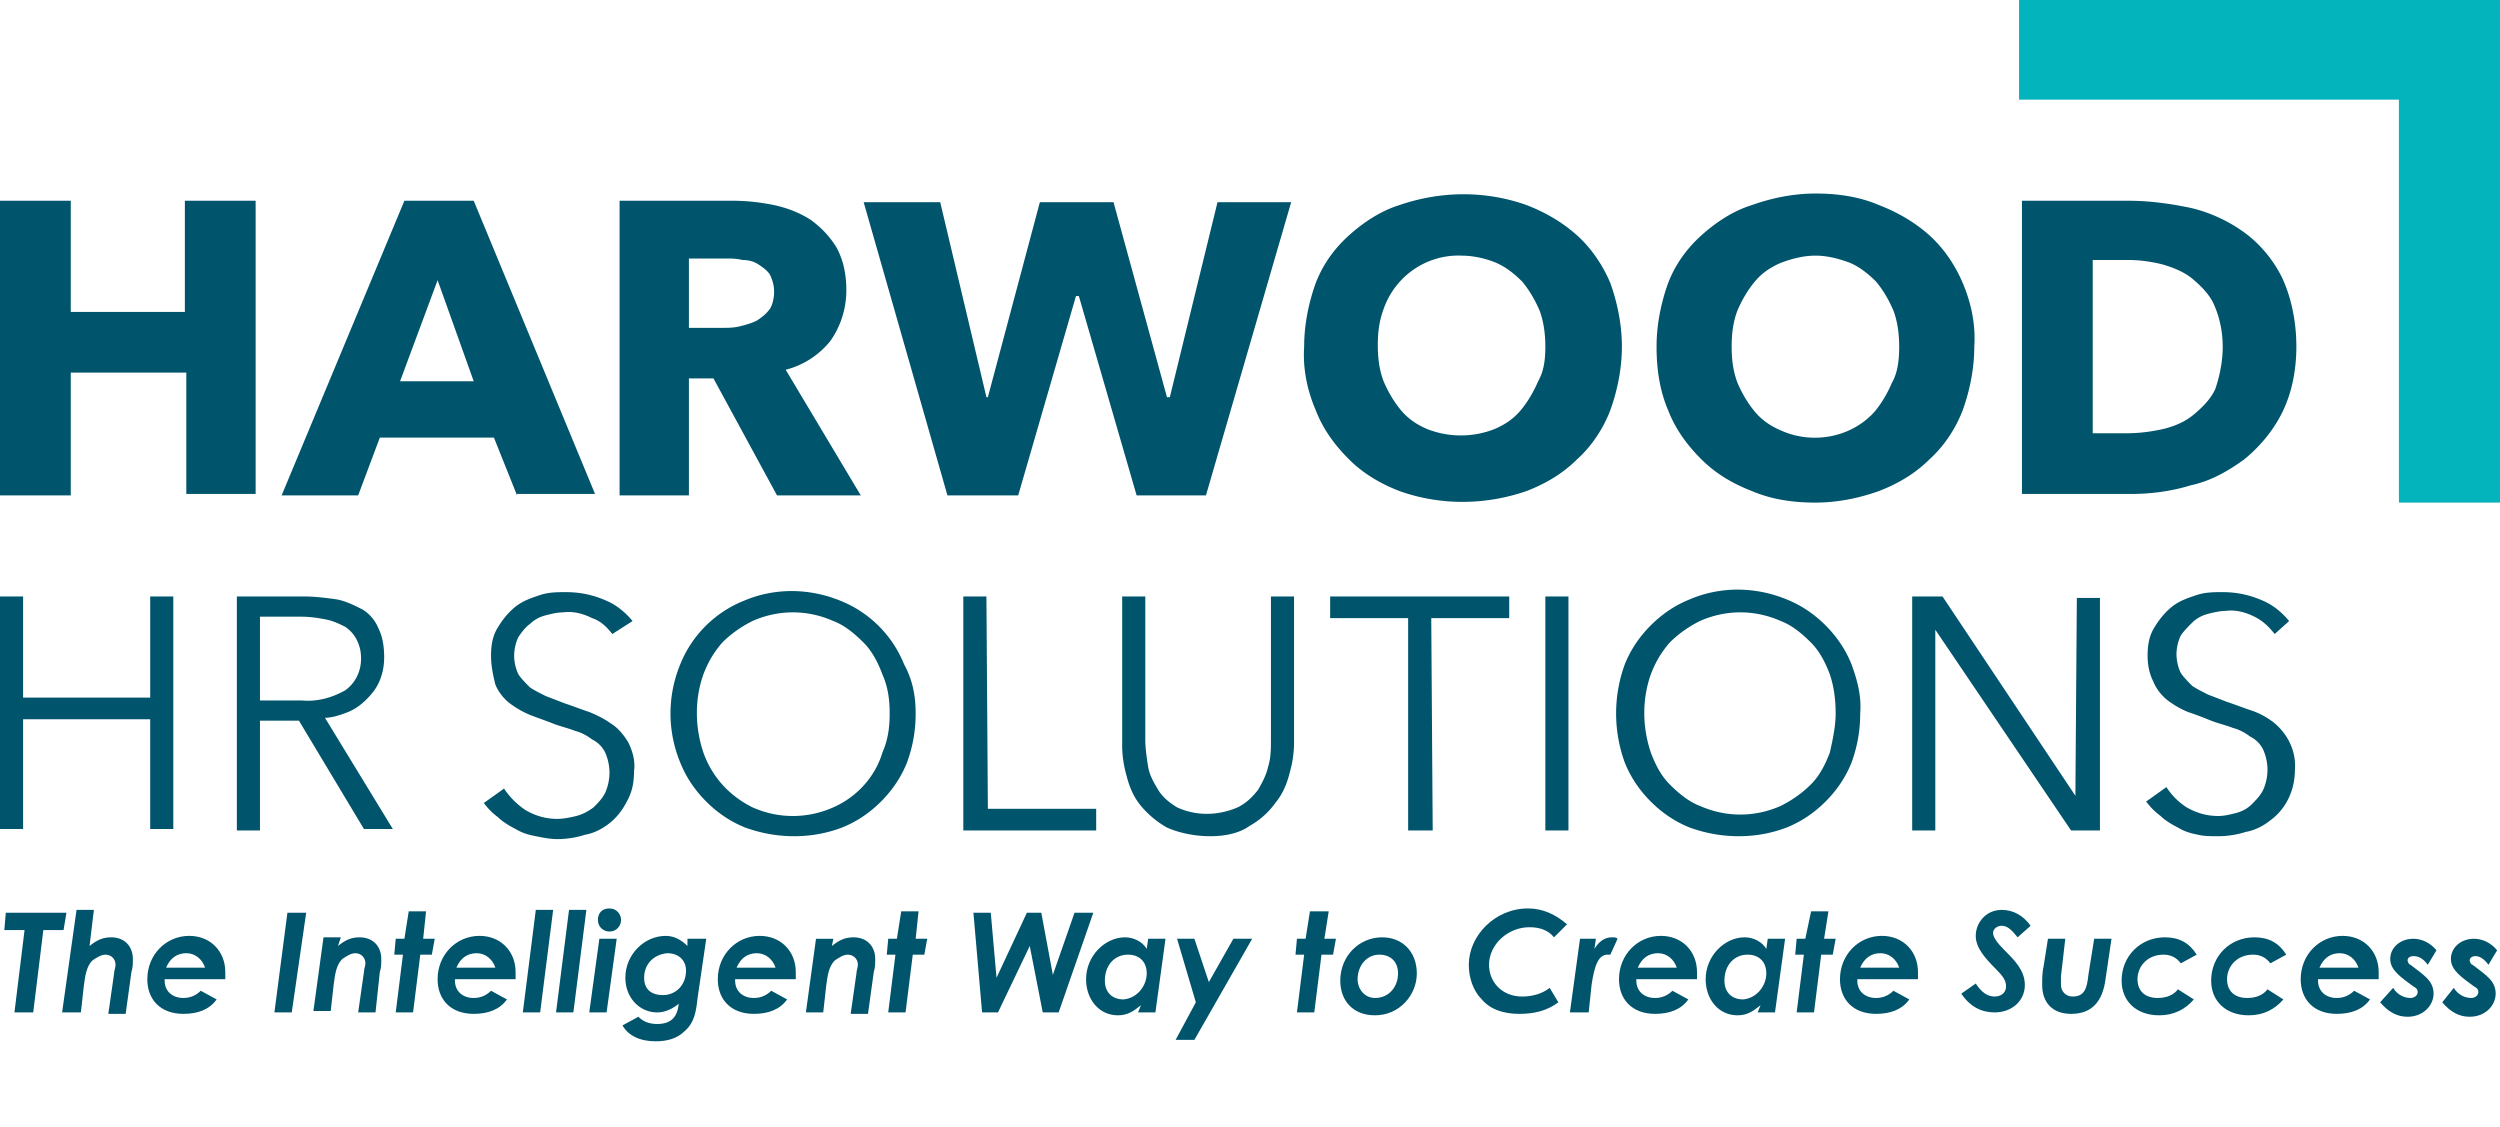
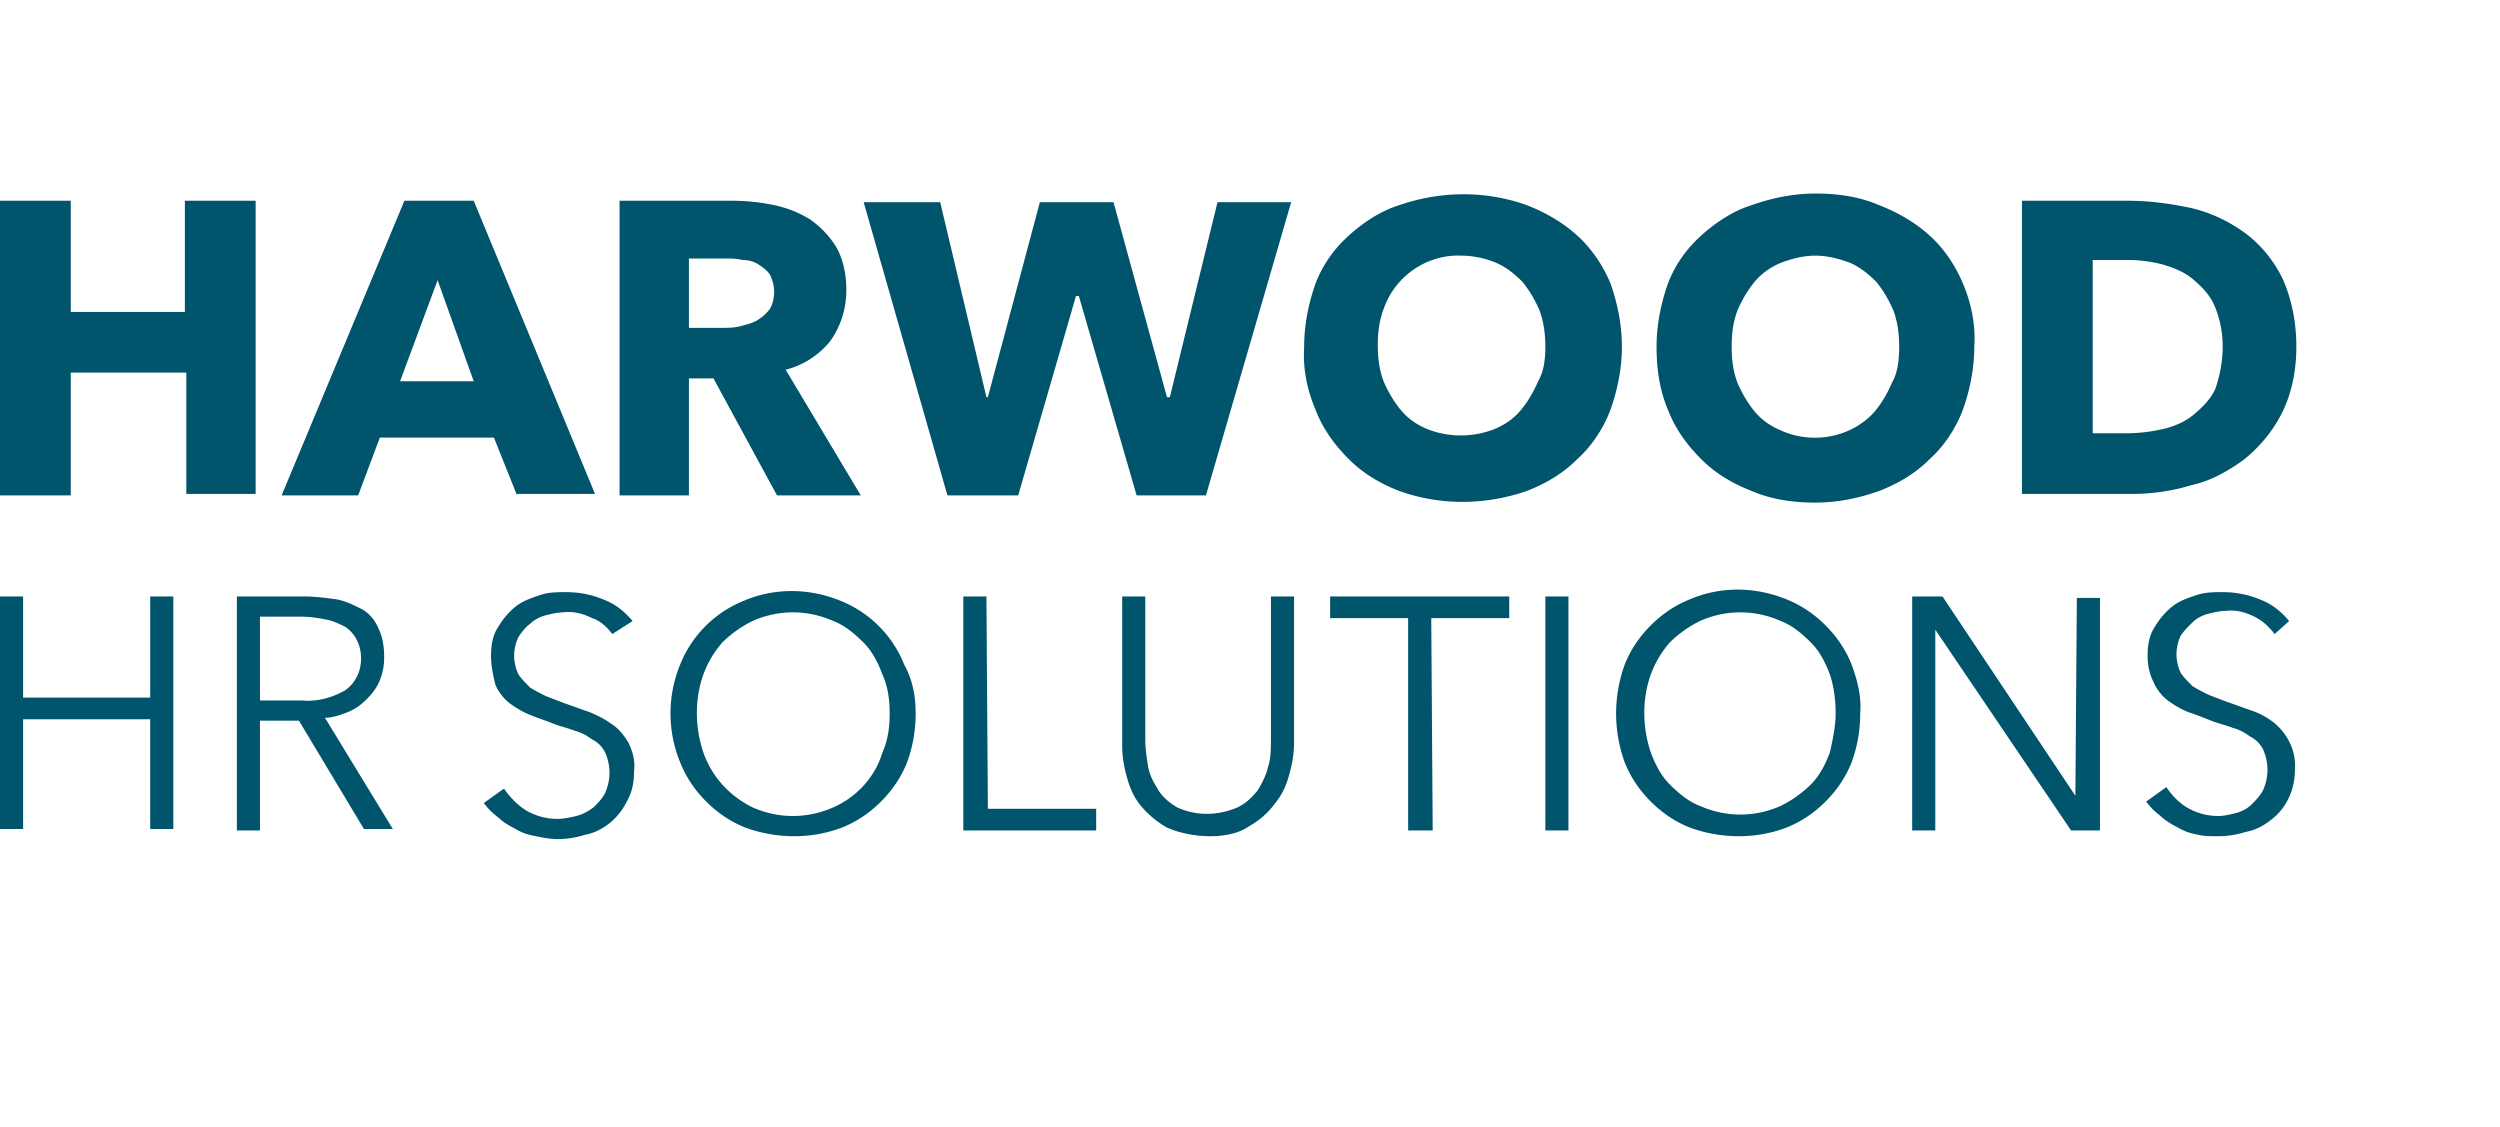
<svg xmlns="http://www.w3.org/2000/svg" version="1.1" id="Layer_1" x="0" y="0" viewBox="0 0 173.1 78" xml:space="preserve">
  <style>.st0{fill:#00546c}</style>
  <path class="st0" d="M12.9 34.3v-8.5h-8v8.5H0V13.9h4.9v7.7h7.9v-7.7h4.9v20.3h-4.8v.1zM35.8 34.3l-1.6-4h-7.9l-1.5 4h-5.3L28 13.9h4.8l8.4 20.3h-5.4v.1zm-5.5-14.9l-2.6 7h5.1l-2.5-7zM53.8 34.3l-4.4-8.1h-1.7v8.1h-4.8V13.9h7.8c1 0 1.9.1 2.9.3.9.2 1.7.5 2.5 1 .7.5 1.3 1.1 1.8 1.9.5.9.7 1.9.7 3 0 1.3-.4 2.5-1.1 3.5-.8 1-1.9 1.7-3.1 2l5.2 8.7h-5.8zm-.2-14.1c0-.4-.1-.8-.3-1.2-.2-.3-.5-.5-.8-.7s-.7-.3-1.1-.3c-.4-.1-.8-.1-1.1-.1h-2.6v4.8H50c.4 0 .8 0 1.2-.1s.8-.2 1.2-.4c.3-.2.6-.4.9-.8.2-.3.3-.8.3-1.2zM83.5 34.3h-4.8l-4-13.8h-.2l-4 13.8h-4.9L59.8 14h5.3l3.2 13.5h.1L72 14h5.1l3.7 13.5h.2L84.3 14h5.1l-5.9 20.3zM112.3 24c0 1.5-.3 3-.8 4.4-.5 1.3-1.3 2.5-2.3 3.4-1 1-2.2 1.7-3.5 2.2-2.9 1-6 1-8.8 0-1.3-.5-2.5-1.2-3.5-2.2s-1.8-2.1-2.3-3.4c-.6-1.4-.9-2.9-.8-4.4 0-1.5.3-3 .8-4.4.5-1.3 1.3-2.4 2.3-3.3s2.2-1.7 3.5-2.1c2.9-1 6-1 8.8 0 1.3.5 2.5 1.2 3.5 2.1 1 .9 1.8 2.1 2.3 3.3.5 1.4.8 2.9.8 4.4zm-5.3 0c0-.8-.1-1.7-.4-2.5-.3-.7-.7-1.4-1.2-2-.5-.5-1.1-1-1.8-1.3-.7-.3-1.6-.5-2.4-.5-2.4-.1-4.6 1.4-5.4 3.7-.3.8-.4 1.6-.4 2.5s.1 1.7.4 2.5c.3.7.7 1.4 1.2 2s1.1 1 1.8 1.3c1.5.6 3.2.6 4.7 0 .7-.3 1.3-.7 1.8-1.3.5-.6.9-1.3 1.2-2 .4-.7.5-1.5.5-2.4zM136.7 24c0 1.5-.3 3-.8 4.4-.5 1.3-1.3 2.5-2.3 3.4-1 1-2.2 1.7-3.5 2.2-1.4.5-2.9.8-4.4.8s-3-.2-4.4-.8c-1.3-.5-2.5-1.2-3.5-2.2s-1.8-2.1-2.3-3.4c-.6-1.4-.8-2.9-.8-4.4s.3-3 .8-4.4c.5-1.3 1.3-2.4 2.3-3.3s2.2-1.7 3.5-2.1c1.4-.5 2.9-.8 4.4-.8s3 .2 4.4.8c1.3.5 2.5 1.2 3.5 2.1 1 .9 1.8 2.1 2.3 3.3.6 1.4.9 2.9.8 4.4zm-5.2 0c0-.8-.1-1.7-.4-2.5-.3-.7-.7-1.4-1.2-2-.5-.5-1.1-1-1.8-1.3-.8-.3-1.6-.5-2.4-.5s-1.6.2-2.4.5c-.7.3-1.3.7-1.8 1.3-.5.6-.9 1.3-1.2 2-.3.8-.4 1.6-.4 2.5s.1 1.7.4 2.5c.3.7.7 1.4 1.2 2s1.1 1 1.8 1.3c2.2 1 4.9.5 6.5-1.3.5-.6.9-1.3 1.2-2 .4-.7.5-1.6.5-2.5zM159 24c0 1.6-.3 3.2-1 4.6-.6 1.2-1.5 2.3-2.6 3.2-1.1.8-2.3 1.5-3.7 1.8-1.3.4-2.7.6-4.1.6H140V13.9h7.4c1.4 0 2.9.2 4.3.5 1.3.3 2.6.9 3.7 1.7 1.1.8 2 1.9 2.6 3.1.7 1.5 1 3.2 1 4.8zm-5.1 0c0-1-.2-2-.6-2.9-.3-.7-.9-1.3-1.5-1.8s-1.4-.8-2.1-1c-.8-.2-1.6-.3-2.4-.3h-2.4v12h2.3c.9 0 1.7-.1 2.6-.3.8-.2 1.5-.5 2.1-1s1.2-1.1 1.5-1.8c.3-.9.5-1.9.5-2.9zM0 41.3h1.6v7h8.8v-7H12v16.1h-1.6v-7.6H1.6v7.6H0V41.3zM18 57.5h-1.6V41.3h4.7c.7 0 1.5.1 2.2.2.6.1 1.2.4 1.8.7.5.3.9.8 1.1 1.3.3.6.4 1.3.4 2 0 .6-.1 1.1-.3 1.6-.2.5-.5.9-.9 1.3s-.8.7-1.3.9-1.1.4-1.6.4l4.7 7.7h-2l-4.5-7.5H18v7.6zm0-9h2.9c1.1.1 2.1-.2 3-.7.7-.5 1.1-1.3 1.1-2.2 0-.5-.1-.9-.3-1.3-.2-.4-.5-.7-.8-.9-.4-.2-.8-.4-1.3-.5s-1.1-.2-1.7-.2H18v5.8zM42.4 43.9c-.4-.5-.8-.9-1.4-1.1-.6-.3-1.3-.5-2-.4-.4 0-.8.1-1.2.2-.4.1-.8.3-1.1.6-.3.2-.6.6-.8.9-.2.4-.3.9-.3 1.3s.1.9.3 1.3c.2.3.5.6.8.9.3.2.7.4 1.1.6l1.3.5c.6.2 1.1.4 1.7.6.5.2 1.1.5 1.5.8.5.3.9.8 1.2 1.3.3.6.5 1.3.4 2 0 .7-.1 1.4-.5 2.1-.3.6-.7 1.1-1.2 1.5s-1.1.7-1.7.8c-.6.2-1.3.3-1.9.3-.5 0-1-.1-1.5-.2s-.9-.2-1.4-.5c-.4-.2-.9-.5-1.2-.8-.4-.3-.7-.6-1-1l1.4-1c.4.6.9 1.1 1.5 1.5.7.4 1.4.6 2.2.6.4 0 .9-.1 1.3-.2s.8-.3 1.2-.6c.3-.3.6-.6.8-1 .4-.9.4-1.9 0-2.8-.2-.4-.5-.7-.9-.9-.4-.3-.8-.5-1.2-.6-.5-.2-1-.3-1.5-.5s-1.1-.4-1.6-.6c-.5-.2-1-.5-1.4-.8s-.8-.8-1-1.3c-.2-.8-.3-1.4-.3-2 0-.7.1-1.4.5-2 .3-.5.7-1 1.2-1.4s1.1-.6 1.7-.8c.6-.2 1.2-.2 1.8-.2 1 0 1.9.2 2.8.6.7.3 1.3.8 1.8 1.4l-1.4.9zM63.4 49.4c0 1.2-.2 2.3-.6 3.4-.4 1-1 1.9-1.8 2.7s-1.7 1.4-2.7 1.8c-2.1.8-4.5.8-6.7 0-1-.4-1.9-1-2.7-1.8s-1.4-1.7-1.8-2.7a8.9 8.9 0 0 1 0-6.8c.8-2 2.4-3.6 4.4-4.4 2.1-.9 4.5-.9 6.7 0 2 .8 3.6 2.4 4.4 4.4.6 1.1.8 2.2.8 3.4zm-1.8 0c0-.9-.1-1.8-.5-2.7-.3-.8-.7-1.6-1.3-2.2-.6-.6-1.3-1.2-2.1-1.5-1.8-.8-3.8-.8-5.6 0-.8.4-1.5.9-2.1 1.5-.6.7-1 1.4-1.3 2.2-.6 1.7-.6 3.6 0 5.4.6 1.7 1.8 3 3.4 3.8 1.8.8 3.8.8 5.6 0 1.6-.7 2.9-2.1 3.4-3.8.4-.9.5-1.8.5-2.7zM68.4 56h7.5v1.5h-9.2V41.3h1.6l.1 14.7zM83.8 57.9c-1 0-2.1-.2-3-.6-.7-.4-1.3-.9-1.8-1.5s-.8-1.3-1-2.1c-.2-.7-.3-1.4-.3-2.1V41.3h1.6v9.9c0 .6.1 1.3.2 1.9.1.6.4 1.1.7 1.6.3.5.8.9 1.3 1.2 1.3.6 2.8.6 4.2 0 .6-.3 1-.7 1.4-1.2.3-.5.6-1.1.7-1.6.2-.6.2-1.3.2-1.9v-9.9h1.6v10.1c0 .7-.1 1.4-.3 2.1-.2.8-.5 1.5-1 2.1-.5.7-1.1 1.2-1.8 1.6-.7.5-1.7.7-2.7.7zM99.2 57.5h-1.7V42.8h-5.4v-1.5h12.4v1.5h-5.4l.1 14.7zM108.6 57.5H107V41.3h1.6v16.2zM128.8 49.4c0 1.2-.2 2.3-.6 3.4-.4 1-1 1.9-1.8 2.7s-1.7 1.4-2.7 1.8c-2.1.8-4.5.8-6.7 0-1-.4-1.9-1-2.7-1.8-.8-.8-1.4-1.7-1.8-2.7-.8-2.2-.8-4.6 0-6.8.4-1 1-1.9 1.8-2.7s1.7-1.4 2.7-1.8c2.1-.9 4.5-.9 6.7 0 1 .4 1.9 1 2.7 1.8.8.8 1.4 1.7 1.8 2.7.4 1.1.7 2.2.6 3.4zm-1.7 0c0-.9-.1-1.8-.4-2.7-.3-.8-.7-1.6-1.3-2.2-.6-.6-1.3-1.2-2.1-1.5-1.8-.8-3.8-.8-5.6 0-.8.4-1.5.9-2.1 1.5-.6.7-1 1.4-1.3 2.2-.6 1.7-.6 3.6 0 5.4.3.8.7 1.6 1.3 2.2.6.6 1.3 1.2 2.1 1.5 1.8.8 3.8.8 5.6 0 .8-.4 1.5-.9 2.1-1.5s1-1.4 1.3-2.2c.2-.9.4-1.8.4-2.7zM143.7 55.1l.1-13.7h1.6v16.1h-2L134 43.6v13.9h-1.6V41.3h2.1l9.2 13.8zM157.5 43.9c-.4-.5-.8-.9-1.4-1.2-.6-.3-1.3-.5-2-.4-.4 0-.8.1-1.2.2-.4.1-.8.3-1.1.6s-.6.6-.8.9c-.2.4-.3.9-.3 1.3s.1.9.3 1.3c.2.3.5.6.8.9.3.2.7.4 1.1.6l1.3.5c.6.2 1.1.4 1.7.6.6.2 1.1.5 1.5.8 1 .8 1.6 2 1.5 3.3 0 1.4-.6 2.7-1.7 3.5-.5.4-1.1.7-1.7.8-.6.2-1.3.3-1.9.3-.5 0-1 0-1.4-.1-.5-.1-.9-.2-1.4-.5-.4-.2-.9-.5-1.2-.8-.4-.3-.7-.6-1-1l1.4-1c.4.6.8 1 1.4 1.4.7.4 1.4.6 2.2.6.4 0 .8-.1 1.2-.2.4-.1.8-.3 1.1-.6s.6-.6.8-1c.4-.9.4-1.9 0-2.8-.2-.4-.5-.7-.9-.9-.4-.3-.8-.5-1.2-.6-.5-.2-1-.3-1.5-.5s-1-.4-1.6-.6c-.5-.2-1-.5-1.4-.8s-.8-.8-1-1.3c-.3-.6-.4-1.2-.4-1.8 0-.7.1-1.4.5-2 .3-.5.7-1 1.2-1.4s1.1-.6 1.7-.8c.6-.2 1.2-.2 1.8-.2 1 0 1.9.2 2.8.6.7.3 1.3.8 1.8 1.4l-1 .9z" />
-   <path fill="#03b4bd" d="M139.8 0v6.9h26.3v27.9h7V0z" />
-   <path class="st0" d="M.4 63.2h4.2l-.2 1.2H3l-.7 5.7H1l.7-5.7H.3l.1-1.2zM5.3 63h1.2l-.3 2.5c.5-.4.9-.6 1.5-.6.9 0 1.5.6 1.5 1.5 0 .3 0 .6-.1.9l-.4 2.9H7.5l.4-2.8c0-.2.1-.4.1-.6 0-.4-.3-.7-.7-.7-.3 0-.6.2-.9.4-.4.4-.5 1-.6 1.8l-.2 1.8H4.3l1-7.1zM11.4 67.9c0 .7.5 1.2 1.3 1.2.5 0 .9-.2 1.2-.5l1.1.6c-.5.7-1.3 1-2.3 1-1.6 0-2.5-1-2.5-2.4 0-1.7 1.3-3 2.9-3 1.5 0 2.5 1.1 2.5 2.5v.5h-4.2zm2.8-.9c-.2-.6-.7-1-1.3-1-.6 0-1.1.3-1.4 1h2.7zM19.9 63.2h1.3l-1 6.9H19l.9-6.9zM23.4 65.5c.5-.4.9-.6 1.5-.6.9 0 1.5.6 1.5 1.5 0 .3 0 .6-.1.9l-.3 2.8h-1.2l.4-2.8c0-.2.1-.4.1-.6 0-.4-.3-.7-.7-.7-.3 0-.6.2-.9.4-.4.4-.5 1-.6 1.8l-.2 1.8h-1.2l.7-5.1h1.2l-.2.6zM28.3 63.1h1.2l-.2 1.9h.8l-.2 1.1h-.8l-.5 4h-1.2l.5-4h-.6l.1-1.1h.6l.3-1.9zM31.5 67.9c0 .7.5 1.2 1.3 1.2.5 0 .9-.2 1.2-.5l1.1.6c-.5.7-1.3 1-2.3 1-1.6 0-2.5-1-2.5-2.4 0-1.7 1.3-3 2.9-3 1.5 0 2.5 1.1 2.5 2.5v.5h-4.2zm2.8-.9c-.2-.6-.7-1-1.3-1-.6 0-1.1.3-1.4 1h2.7zM37.1 63h1.2l-.9 7.1h-1.2l.9-7.1zM39.4 63h1.2l-.9 7.1h-1.2l.9-7.1zM41.5 65h1.2l-.7 5.1h-1.2l.7-5.1zm1.5-1.3c0 .4-.3.8-.8.8-.4 0-.8-.3-.8-.8s.3-.8.8-.8.8.4.8.8zM47.6 65h1.3l-.6 4.1c-.1.9-.2 1.7-.9 2.3-.5.5-1.2.7-2 .7-1.1 0-1.9-.4-2.3-1.1l1.1-.6c.3.3.7.5 1.3.5 1 0 1.4-.5 1.5-1.4-.5.4-1 .6-1.5.6-1.2 0-2.2-1-2.2-2.4 0-1.6 1.3-2.9 2.8-2.9.6 0 1.1.3 1.5.7V65zm-3 2.7c0 .8.5 1.2 1.3 1.2.9 0 1.6-.7 1.6-1.7 0-.7-.5-1.2-1.3-1.2-1 .1-1.6.8-1.6 1.7zM50.9 67.9c0 .7.5 1.2 1.3 1.2.5 0 .9-.2 1.2-.5l1.1.6c-.5.7-1.3 1-2.3 1-1.6 0-2.5-1-2.5-2.4 0-1.7 1.3-3 2.9-3 1.5 0 2.5 1.1 2.5 2.5v.5h-4.2zm2.8-.9c-.2-.6-.7-1-1.3-1-.6 0-1.1.3-1.4 1h2.7zM57.6 65.5c.5-.4.9-.6 1.5-.6.9 0 1.5.6 1.5 1.5 0 .3 0 .6-.1.9l-.4 2.9h-1.2l.4-2.8c0-.2.1-.4.1-.6 0-.4-.3-.7-.7-.7-.3 0-.6.2-.9.4-.4.4-.5 1-.6 1.8l-.2 1.8h-1.2l.7-5.1h1.2l-.1.5zM62.4 63.1h1.2l-.2 1.9h.8l-.2 1.1h-.8l-.5 4h-1.2l.5-4h-.6l.1-1.1h.6l.3-1.9zM67.4 63.2h1.2l.4 4.5 2.1-4.5h1l.8 4.3 1.5-4.3h1.3l-2.4 6.9h-1.1l-.9-4.6-2.2 4.6H68l-.6-6.9zM79 69.6c-.5.4-.9.7-1.6.7-1.3 0-2.2-1.1-2.2-2.5 0-1.6 1.3-2.9 2.7-2.9.6 0 1.2.3 1.5.8l.1-.7h1.2l-.7 5.1h-1.2l.2-.5zm.4-2.2c0-.8-.5-1.3-1.3-1.3-.9 0-1.6.7-1.6 1.8 0 .8.5 1.3 1.3 1.3 1-.1 1.6-1 1.6-1.8zM81.5 65h1.2l1 3 1.7-3h1.3l-4 7h-1.3l1.4-2.6-1.3-4.4zM90.7 63.1H92l-.3 1.9h.8l-.2 1.1h-.8l-.5 4h-1.2l.5-4h-.6l.1-1.1h.6l.3-1.9zM98.1 67.4c0 1.5-1.2 2.9-2.9 2.9-1.5 0-2.4-1-2.4-2.4 0-1.7 1.3-3 2.9-3 1.4 0 2.4 1 2.4 2.5zm-4.1.4c0 .7.5 1.3 1.2 1.3 1 0 1.6-.8 1.6-1.7 0-.8-.5-1.3-1.3-1.3-.9 0-1.5.8-1.5 1.7zM107.9 69.4c-.8.6-1.7.8-2.7.8-1.1 0-2-.3-2.6-1-.6-.6-.9-1.5-.9-2.4 0-2 1.8-3.9 4.1-3.9 1 0 1.9.4 2.7 1.1l-.9.9c-.4-.5-1-.7-1.7-.7-1.5 0-2.8 1.2-2.8 2.6 0 1.2.9 2.2 2.3 2.2.7 0 1.4-.2 1.9-.6l.6 1zM110.4 65.7c.3-.5.7-.8 1.2-.8.2 0 .3 0 .4.1l-.5 1.1h-.2c-.6 0-.9.7-1.1 2.1l-.2 1.9h-1.3l.7-5.1h1.1l-.1.7zM113.3 67.9c0 .7.5 1.2 1.3 1.2.5 0 .9-.2 1.2-.5l1.1.6c-.5.7-1.3 1-2.3 1-1.6 0-2.5-1-2.5-2.4 0-1.7 1.3-3 2.9-3 1.5 0 2.5 1.1 2.5 2.5v.5h-4.2zm2.8-.9c-.2-.6-.7-1-1.3-1-.6 0-1.1.3-1.4 1h2.7zM121.9 69.6c-.5.4-.9.7-1.6.7-1.3 0-2.2-1.1-2.2-2.5 0-1.6 1.3-2.9 2.7-2.9.6 0 1.2.3 1.5.8l.1-.7h1.2l-.7 5.1h-1.2l.2-.5zm.4-2.2c0-.8-.5-1.3-1.3-1.3-.9 0-1.6.7-1.6 1.8 0 .8.5 1.3 1.3 1.3 1-.1 1.6-1 1.6-1.8zM125.4 63.1h1.2l-.3 1.9h.8l-.2 1.1h-.8l-.5 4h-1.2l.5-4h-.6l.1-1.1h.6l.4-1.9zM128.6 67.9c0 .7.5 1.2 1.3 1.2.5 0 .9-.2 1.2-.5l1.1.6c-.5.7-1.3 1-2.3 1-1.6 0-2.5-1-2.5-2.4 0-1.7 1.3-3 2.9-3 1.5 0 2.5 1.1 2.5 2.5v.5h-4.2zm2.9-.9c-.2-.6-.7-1-1.3-1-.6 0-1.1.3-1.4 1h2.7zM136.8 68.1c.4.6.8.9 1.3.9s.8-.3.8-.7c0-.4-.2-.7-.7-1.2-.8-.8-1.4-1.5-1.4-2.3 0-.9.7-1.8 1.8-1.8.8 0 1.5.4 2 1.1l-.9.8c-.4-.5-.7-.8-1.1-.8-.3 0-.6.2-.6.5s.3.7.8 1.2c.7.7 1.4 1.4 1.4 2.4 0 1.1-.9 1.9-2.1 1.9-.9 0-1.7-.4-2.3-1.3l1-.7zM141.8 65h1.2l-.3 2.6v.6c0 .4.3.8.8.8.8 0 1-.5 1.1-1.5l.4-2.5h1.2l-.4 2.7c-.2 1.7-1 2.5-2.4 2.5-1.3 0-2-.8-2-2 0-.4 0-.9.1-1.3l.3-1.9zM151.9 69.2c-.6.7-1.4 1.1-2.4 1.1-1.6 0-2.6-1-2.6-2.4 0-1.7 1.3-3 3-3 1 0 1.7.4 2.2 1.2l-1.1.6c-.3-.4-.7-.6-1.2-.6-1.1 0-1.8.8-1.8 1.7 0 .8.5 1.3 1.4 1.3.6 0 1.1-.2 1.4-.6l1.1.7zM158.1 69.2c-.6.7-1.4 1.1-2.4 1.1-1.6 0-2.6-1-2.6-2.4 0-1.7 1.3-3 3-3 1 0 1.7.4 2.2 1.2l-1.1.6c-.3-.4-.7-.6-1.2-.6-1.1 0-1.8.8-1.8 1.7 0 .8.5 1.3 1.4 1.3.6 0 1.1-.2 1.4-.6l1.1.7zM160.5 67.9c0 .7.5 1.2 1.3 1.2.5 0 .9-.2 1.2-.5l1.1.6c-.5.7-1.3 1-2.3 1-1.6 0-2.5-1-2.5-2.4 0-1.7 1.3-3 2.9-3 1.5 0 2.5 1.1 2.5 2.5v.5h-4.2zm2.8-.9c-.2-.6-.7-1-1.3-1-.6 0-1.1.3-1.4 1h2.7zM165.7 68.4c.3.5.8.7 1.2.7.3 0 .5-.2.5-.4s-.1-.3-.3-.4c-.8-.6-1.6-1.1-1.6-1.9 0-.8.7-1.4 1.6-1.4.6 0 1.2.3 1.6.8l-.6 1c-.3-.4-.6-.6-1-.6-.2 0-.4.1-.4.3 0 .1.1.3.2.3.9.7 1.6 1.1 1.6 2 0 .8-.7 1.6-1.8 1.6-.7 0-1.3-.3-1.9-1l.9-1zM169.9 68.4c.3.5.8.7 1.2.7.3 0 .5-.2.5-.4s-.1-.3-.3-.4c-.8-.6-1.6-1.1-1.6-1.9 0-.8.7-1.4 1.6-1.4.6 0 1.2.3 1.6.8l-.6 1c-.3-.4-.6-.6-.9-.6-.2 0-.4.1-.4.3 0 .1.1.3.2.3.9.7 1.6 1.1 1.6 2 0 .8-.7 1.6-1.8 1.6-.7 0-1.3-.3-1.9-1l.8-1z" />
</svg>